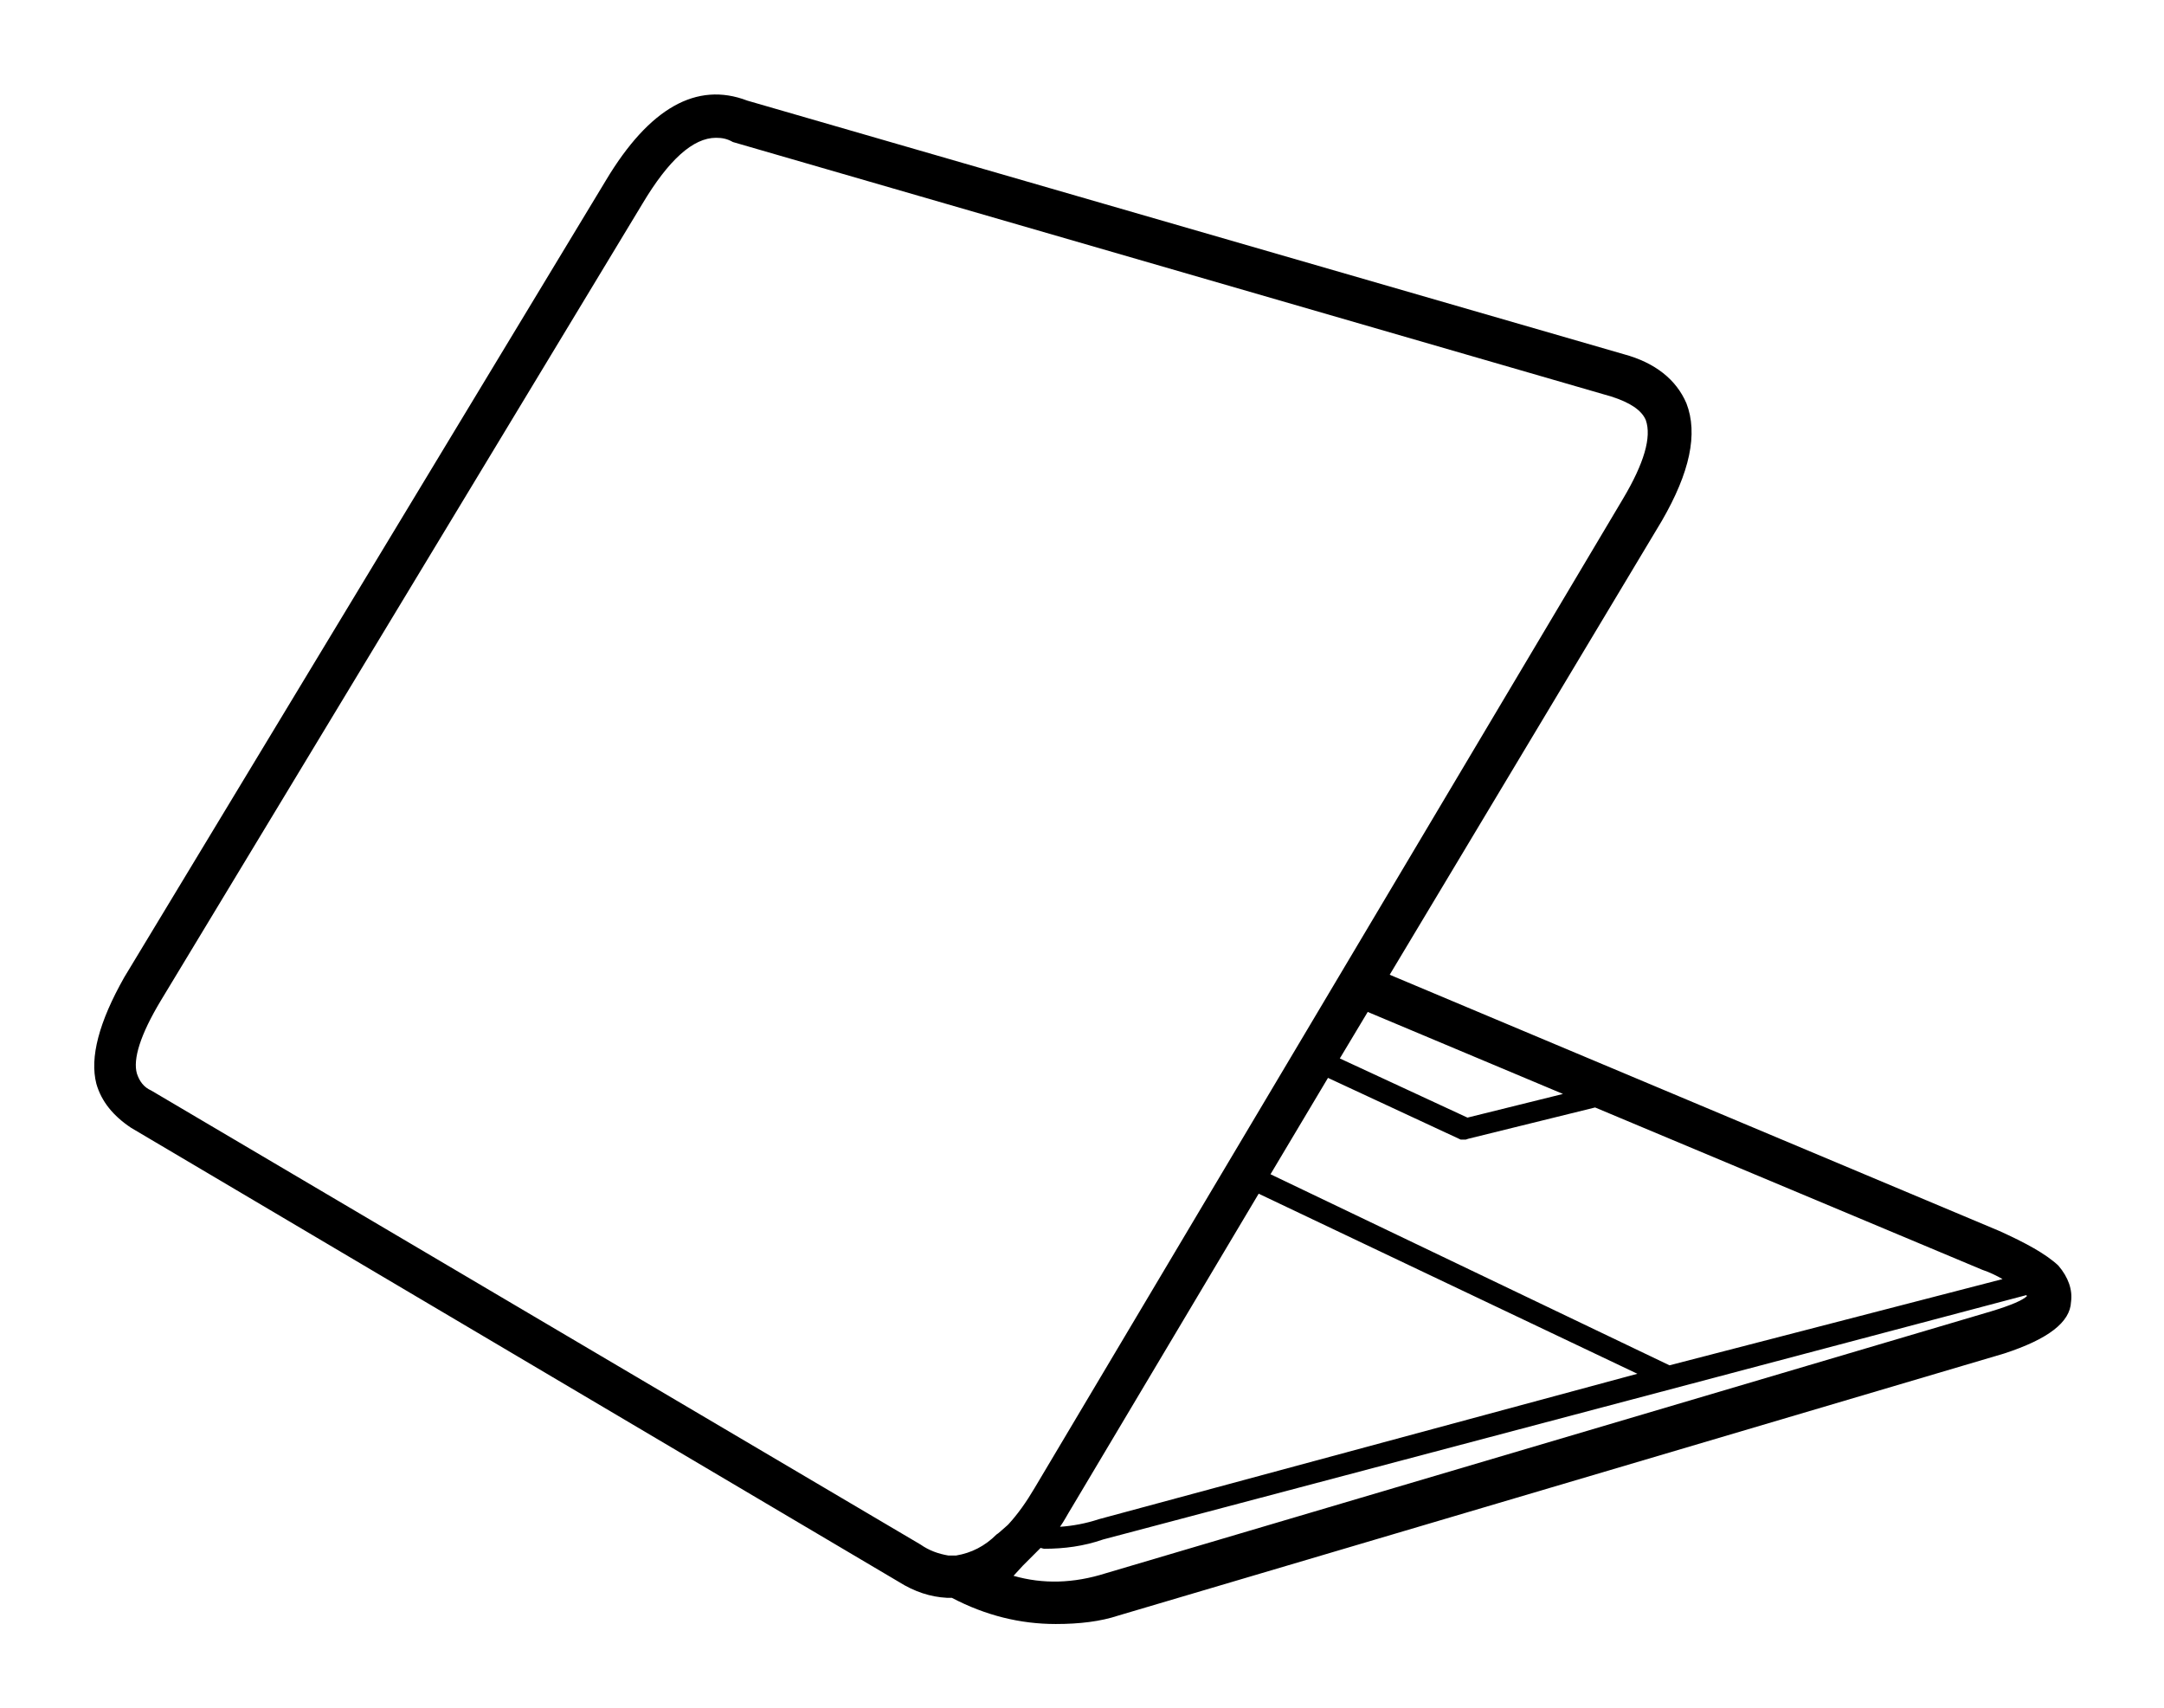
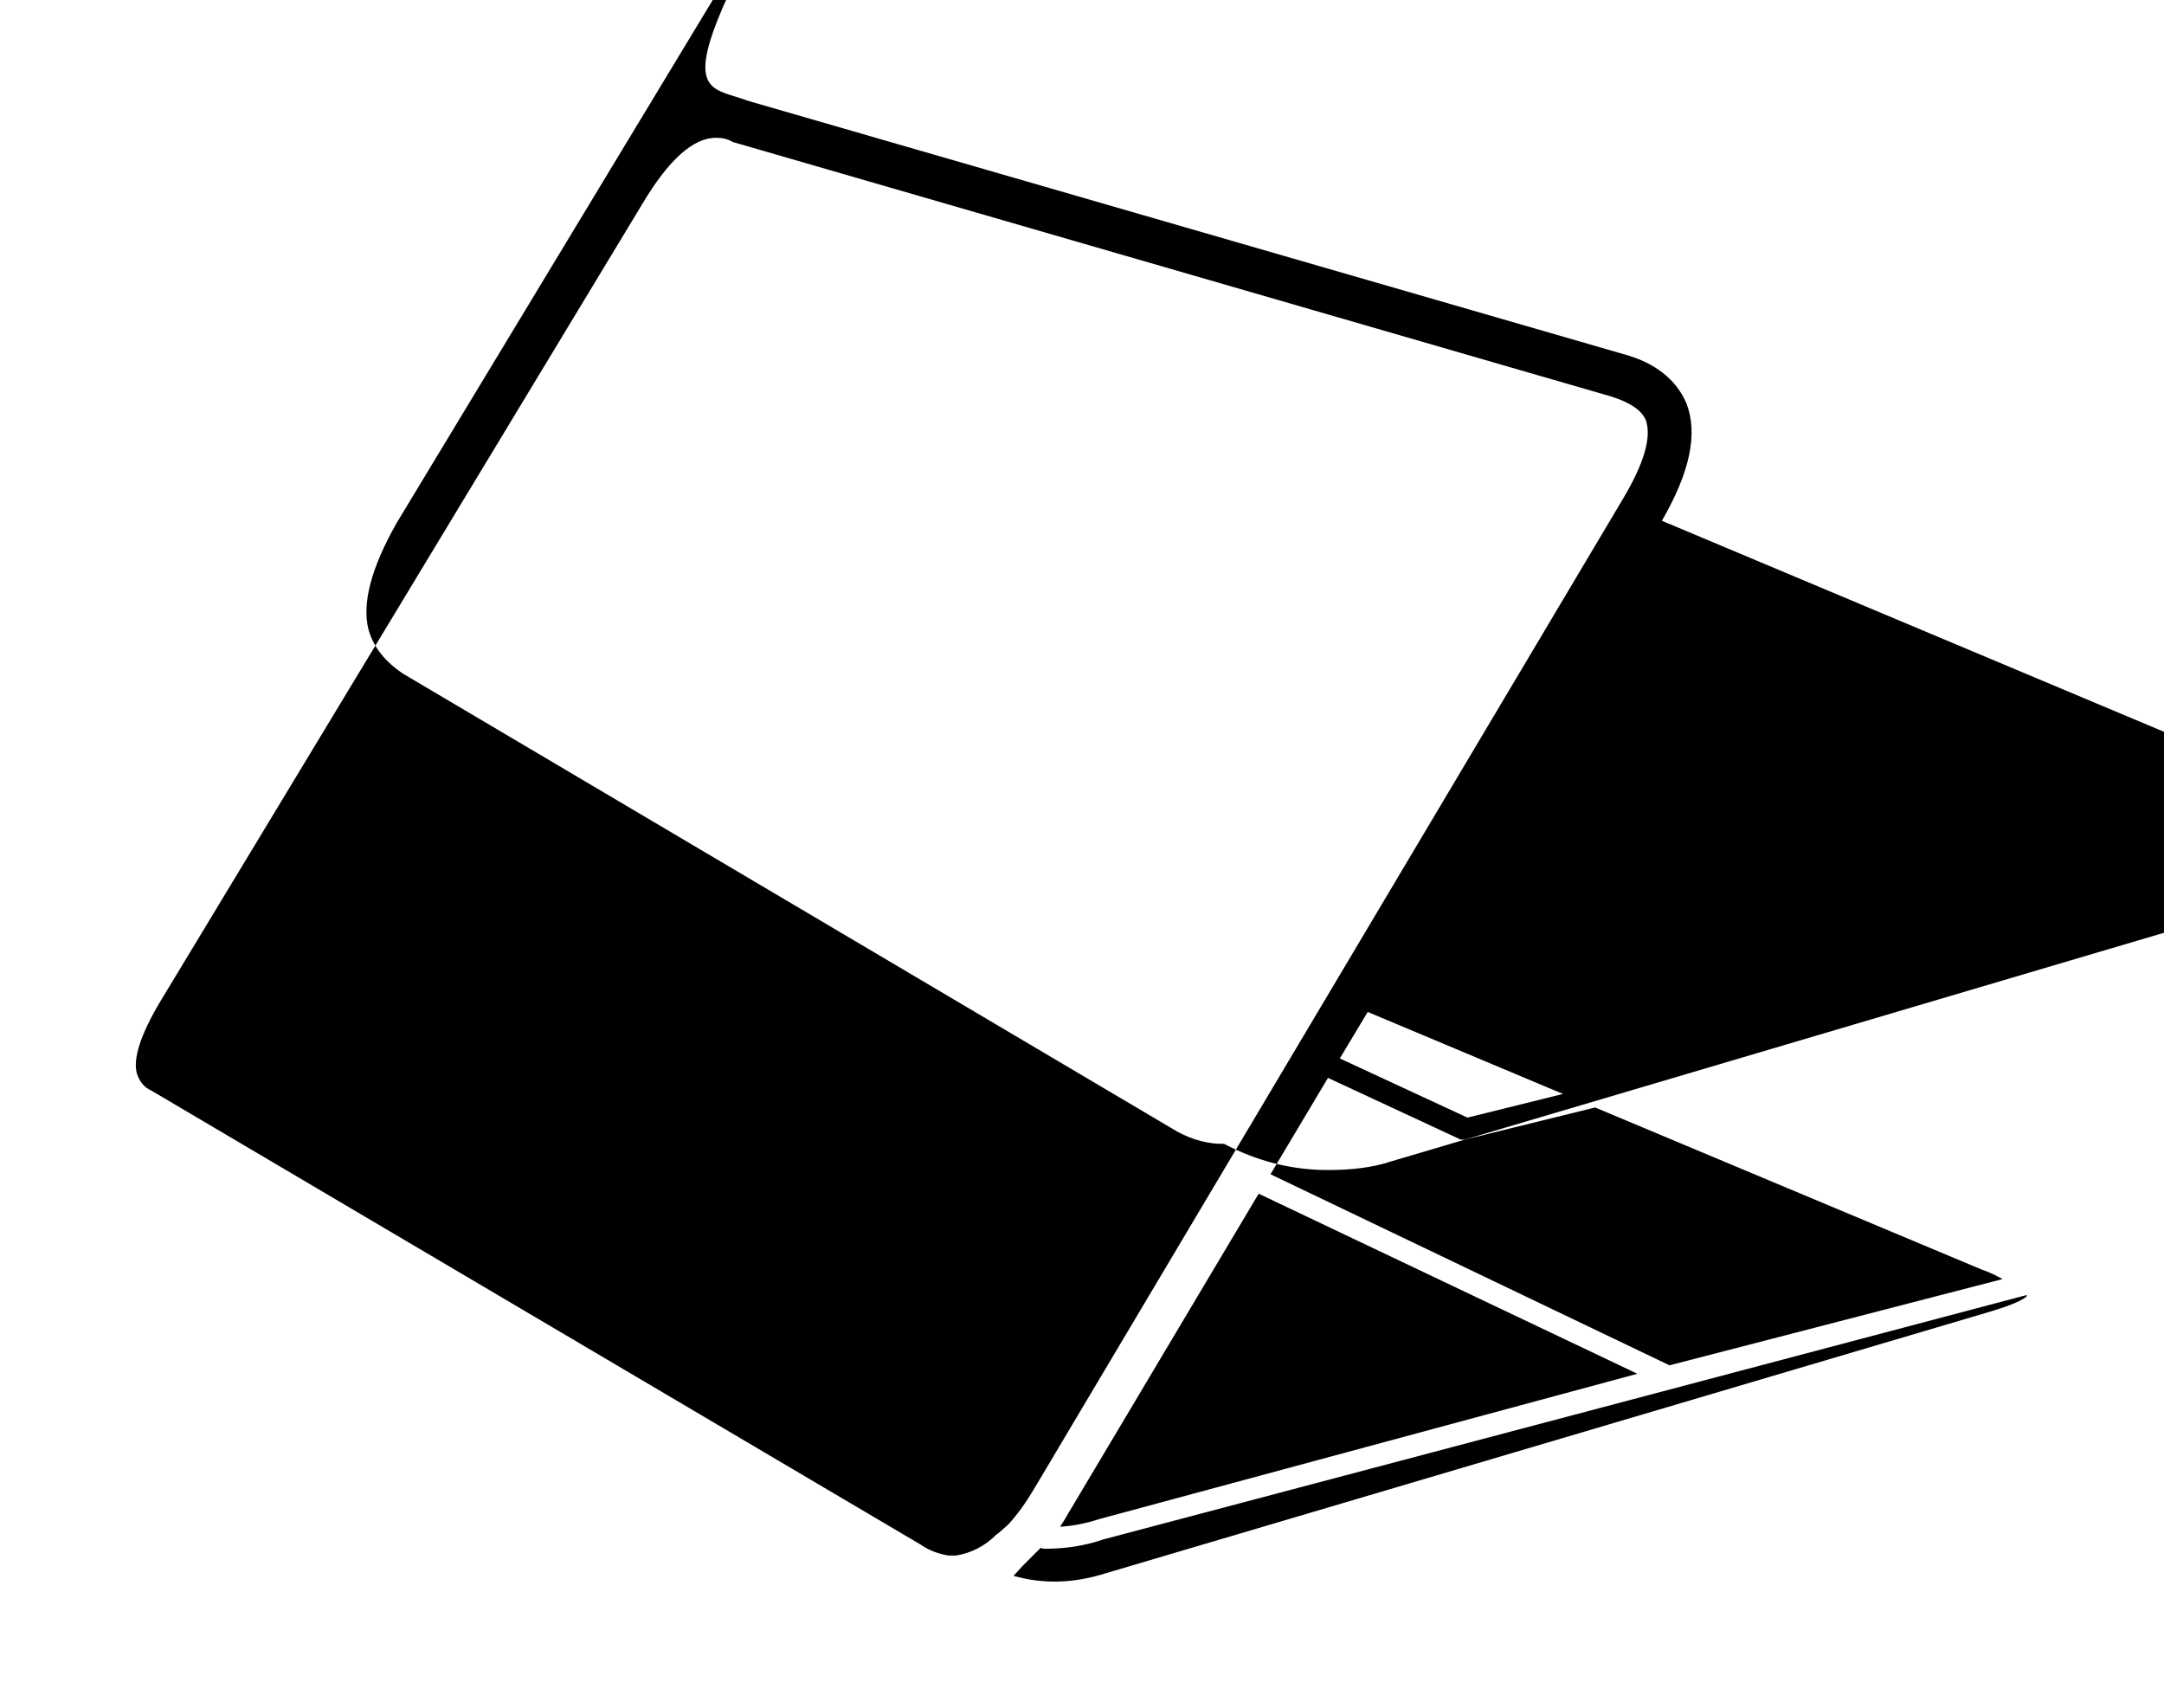
<svg xmlns="http://www.w3.org/2000/svg" version="1.1" id="Layer_1" x="0px" y="0px" viewBox="0 0 256 202" style="enable-background:new 0 0 256 202;" xml:space="preserve">
  <style type="text/css">
	.st0{fill-rule:evenodd;clip-rule:evenodd;}
</style>
-   <path class="st0" d="M88.4,11.9l103.7,30c3.7,1,6.2,3,7.4,5.8c1.4,3.6,0.4,8.2-2.9,13.9l-32.2,53.7l72.1,30.3c3.1,1.4,5.5,2.7,7,4.1  c1.2,1.4,1.7,2.9,1.5,4.3c-0.1,2.4-2.7,4.4-7.9,6.1l-104.8,31c-2.1,0.7-4.6,1-7.4,1c-4.2,0-8.3-1-12.3-3.1h-0.6  c-1.9-0.1-3.8-0.7-5.7-1.9l-90.8-53.7c-2.1-1.4-3.5-3.1-4.1-5.2c-0.8-3.1,0.3-7.3,3.3-12.6l57-94.3C76.8,12.8,82.4,9.6,88.4,11.9z   M84.7,16.3c-2.7,0-5.6,2.6-8.7,7.8l-57,94.3c-2.4,4-3.3,6.9-2.8,8.6c0.3,0.9,0.8,1.6,1.7,2l91,53.7c1,0.7,2.1,1.1,3.3,1.3h0.9  c1.8-0.3,3.4-1.1,4.8-2.5c0.2-0.1,0.6-0.5,1.3-1.1l0.1-0.1c1.1-1.2,2.1-2.6,3.1-4.3L192,59c2.5-4.2,3.4-7.3,2.7-9.3  c-0.5-1.2-1.9-2.1-4.1-2.8L86.7,16.8C86,16.4,85.4,16.3,84.7,16.3z M158.5,125.2l15.1,7l11.3-2.8l-23.1-9.7L158.5,125.2z   M172.8,134.8l-15.7-7.3l-6.8,11.4l47.2,22.6l39.4-10.2c-0.7-0.4-1.5-0.8-2.4-1.1l-45.8-19.2l-15,3.7l-0.3,0.1L172.8,134.8z   M148.9,141.2l-22.1,37.1c-0.5,0.8-0.9,1.6-1.4,2.3c1.5-0.1,3.1-0.4,4.6-0.9l63.7-17.2L148.9,141.2z M119.9,186.4  c3.5,1,7.1,0.9,10.9-0.3l104.8-31c2.3-0.7,3.7-1.3,4.2-1.8l-0.1-0.1l-109.2,28.9c-2.3,0.8-4.6,1.1-7,1.1l-0.4-0.1  c-0.1,0.1-0.2,0.2-0.3,0.3l-1.8,1.8L119.9,186.4z" />
+   <path class="st0" d="M88.4,11.9l103.7,30c3.7,1,6.2,3,7.4,5.8c1.4,3.6,0.4,8.2-2.9,13.9l72.1,30.3c3.1,1.4,5.5,2.7,7,4.1  c1.2,1.4,1.7,2.9,1.5,4.3c-0.1,2.4-2.7,4.4-7.9,6.1l-104.8,31c-2.1,0.7-4.6,1-7.4,1c-4.2,0-8.3-1-12.3-3.1h-0.6  c-1.9-0.1-3.8-0.7-5.7-1.9l-90.8-53.7c-2.1-1.4-3.5-3.1-4.1-5.2c-0.8-3.1,0.3-7.3,3.3-12.6l57-94.3C76.8,12.8,82.4,9.6,88.4,11.9z   M84.7,16.3c-2.7,0-5.6,2.6-8.7,7.8l-57,94.3c-2.4,4-3.3,6.9-2.8,8.6c0.3,0.9,0.8,1.6,1.7,2l91,53.7c1,0.7,2.1,1.1,3.3,1.3h0.9  c1.8-0.3,3.4-1.1,4.8-2.5c0.2-0.1,0.6-0.5,1.3-1.1l0.1-0.1c1.1-1.2,2.1-2.6,3.1-4.3L192,59c2.5-4.2,3.4-7.3,2.7-9.3  c-0.5-1.2-1.9-2.1-4.1-2.8L86.7,16.8C86,16.4,85.4,16.3,84.7,16.3z M158.5,125.2l15.1,7l11.3-2.8l-23.1-9.7L158.5,125.2z   M172.8,134.8l-15.7-7.3l-6.8,11.4l47.2,22.6l39.4-10.2c-0.7-0.4-1.5-0.8-2.4-1.1l-45.8-19.2l-15,3.7l-0.3,0.1L172.8,134.8z   M148.9,141.2l-22.1,37.1c-0.5,0.8-0.9,1.6-1.4,2.3c1.5-0.1,3.1-0.4,4.6-0.9l63.7-17.2L148.9,141.2z M119.9,186.4  c3.5,1,7.1,0.9,10.9-0.3l104.8-31c2.3-0.7,3.7-1.3,4.2-1.8l-0.1-0.1l-109.2,28.9c-2.3,0.8-4.6,1.1-7,1.1l-0.4-0.1  c-0.1,0.1-0.2,0.2-0.3,0.3l-1.8,1.8L119.9,186.4z" />
</svg>